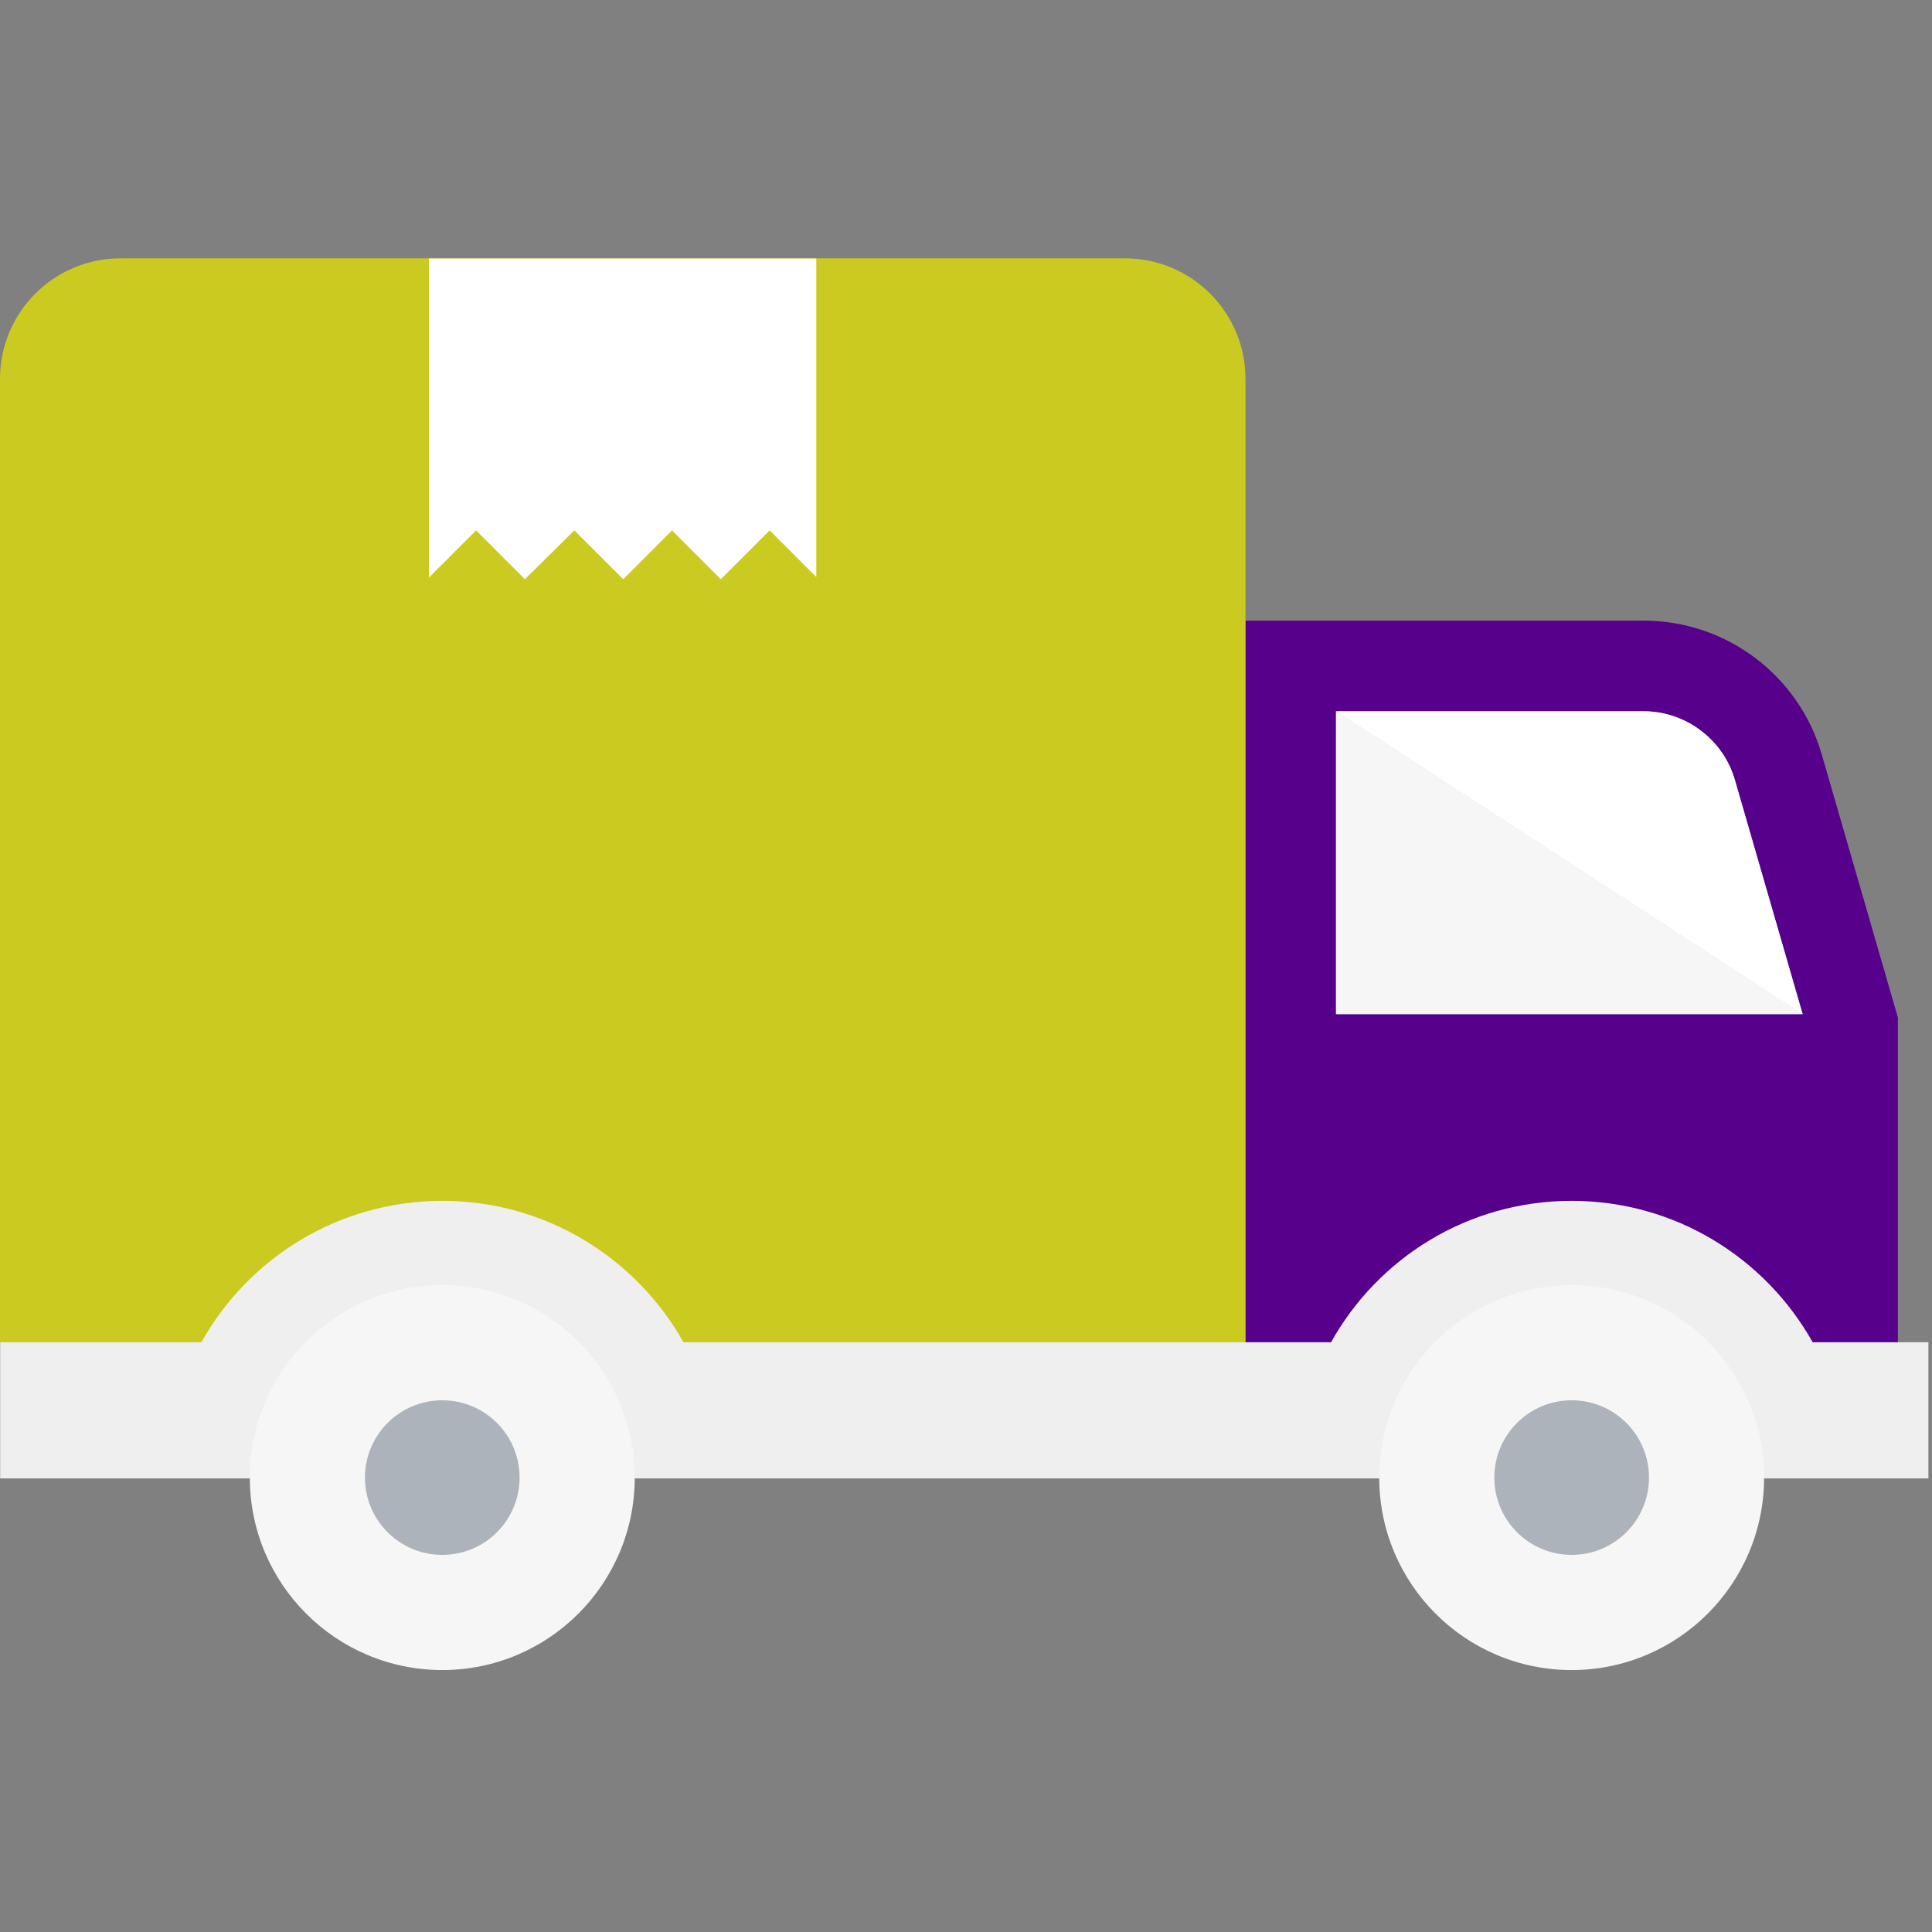
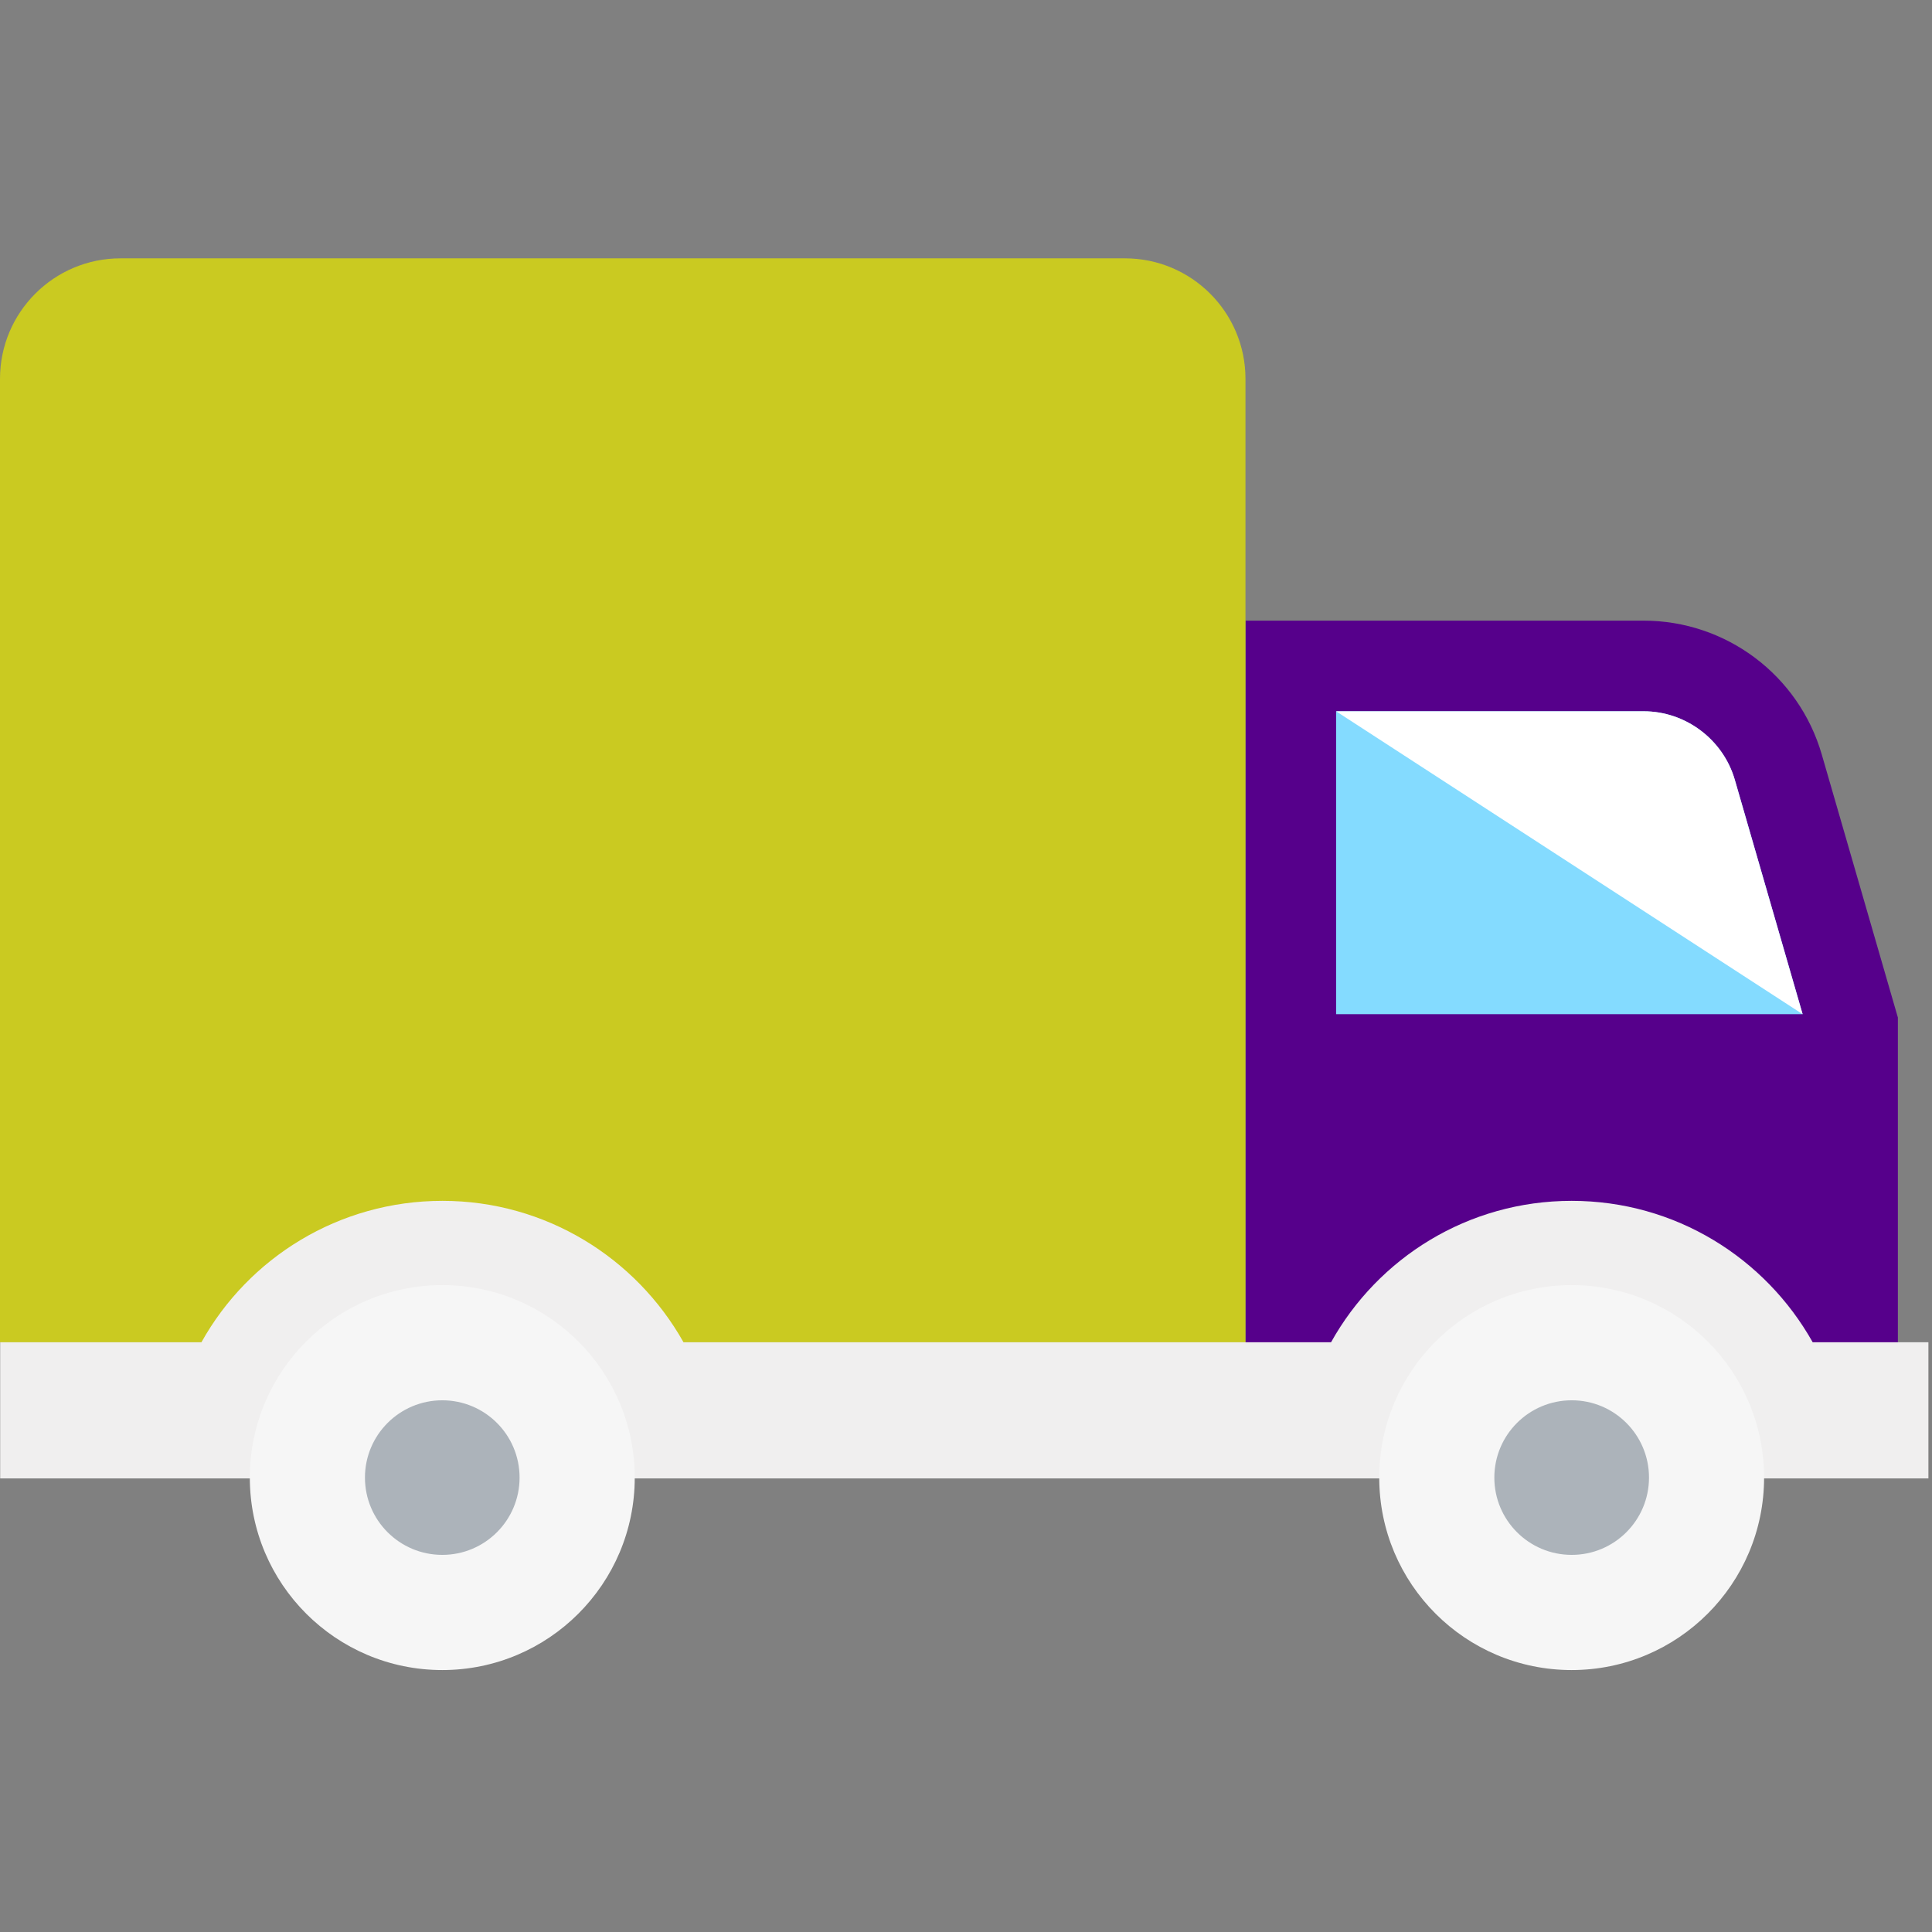
<svg xmlns="http://www.w3.org/2000/svg" width="513" height="513" viewBox="0 0 513 513" fill="none">
  <rect x="0" y="0" width="513" height="513" fill="#808080" stroke="none" />
  <g clip-path="url(#clip0_209_27)">
    <path d="M436.439 164.8H330.711V356.427H503.938V270.176L483.735 200.352C477.645 179.296 458.359 164.8 436.439 164.8Z" fill="#56008B" />
    <path d="M478.645 269.291L460.64 207.051C457.536 196.352 447.584 188.864 436.437 188.864H354.773V269.291H478.645Z" fill="#84DBFF" />
-     <path d="M478.67 269.259H354.734V188.832L478.67 269.259Z" fill="#F6F6F6" />
    <path d="M478.645 269.291L460.64 207.051C457.536 196.352 447.584 188.864 436.437 188.864H354.773L478.645 269.291Z" fill="white" />
    <path d="M32 68.597H298.709C316.373 68.597 330.709 82.922 330.709 100.597V356.416H0V100.597C0 82.923 14.325 68.597 32 68.597Z" fill="#CACA21" />
-     <path d="M216.746 68.651V153.205L204.372 140.832L191.402 153.803L178.442 140.832L165.482 153.803L152.5 140.832L139.37 153.803L126.42 140.832L113.898 153.355V68.651H216.746Z" fill="white" />
    <path d="M512.047 356.405V392.565H0.047V356.405H53.487C65.967 334.005 89.967 318.858 117.487 318.858C144.9 318.858 168.9 334.005 181.487 356.405H353.434C365.914 334.005 389.797 318.858 417.317 318.858C444.837 318.858 468.73 334.005 481.317 356.405H512.047Z" fill="#F0EFEF" />
    <path d="M468.414 392.341C468.414 420.565 445.534 443.445 417.31 443.445C389.086 443.445 366.227 420.565 366.227 392.341C366.227 364.117 389.096 341.237 417.31 341.237C445.545 341.237 468.414 364.117 468.414 392.341Z" fill="#F6F6F6" />
    <path d="M437.856 392.341C437.856 403.68 428.661 412.864 417.333 412.864C405.994 412.864 396.789 403.68 396.789 392.341C396.789 381.002 405.984 371.818 417.333 371.818C428.661 371.808 437.856 381.003 437.856 392.341Z" fill="#ACB3BA" />
    <path d="M168.544 392.341C168.544 420.565 145.653 443.445 117.44 443.445C89.216 443.445 66.336 420.565 66.336 392.341C66.336 364.117 89.216 341.237 117.44 341.237C145.653 341.237 168.544 364.117 168.544 392.341Z" fill="#F6F6F6" />
    <path d="M137.962 392.341C137.962 403.68 128.778 412.864 117.439 412.864C106.1 412.864 96.906 403.68 96.906 392.341C96.906 381.002 106.101 371.818 117.439 371.818C128.777 371.818 137.962 381.003 137.962 392.341Z" fill="#ACB3BA" />
  </g>
  <defs>
    <clipPath id="clip0_209_27">
      <rect width="512.043" height="512.043" fill="white" />
    </clipPath>
  </defs>
</svg>